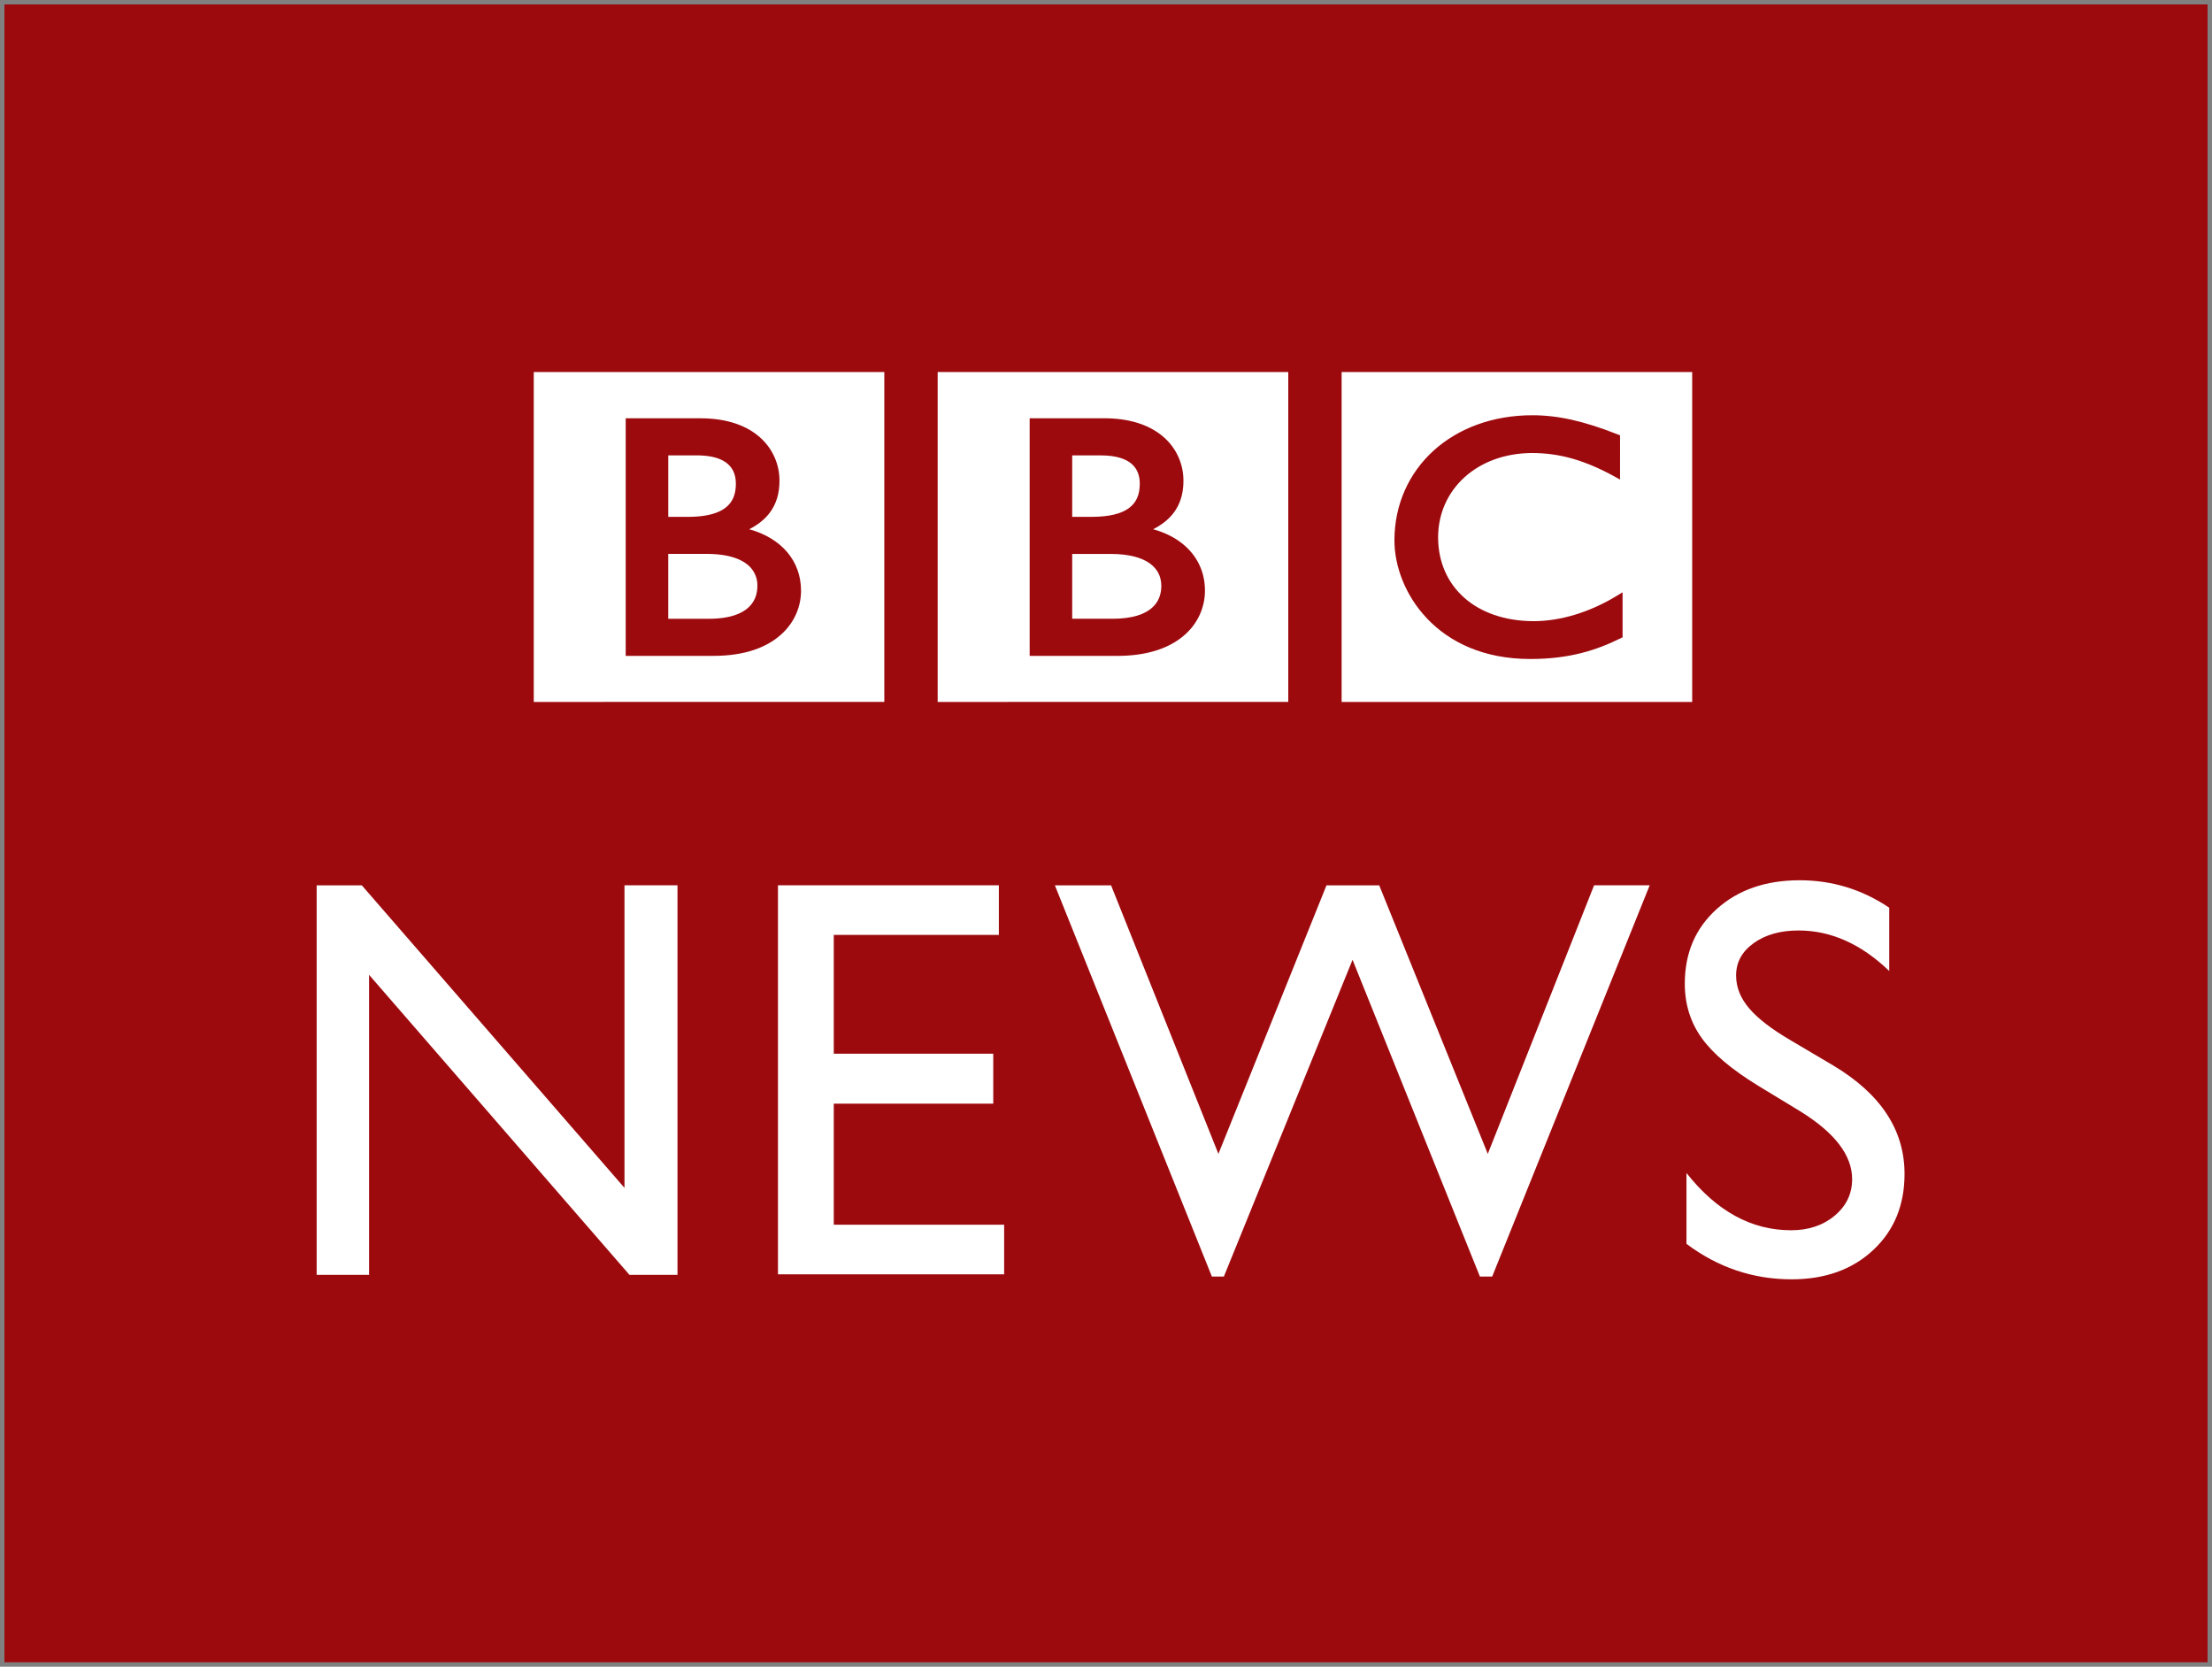
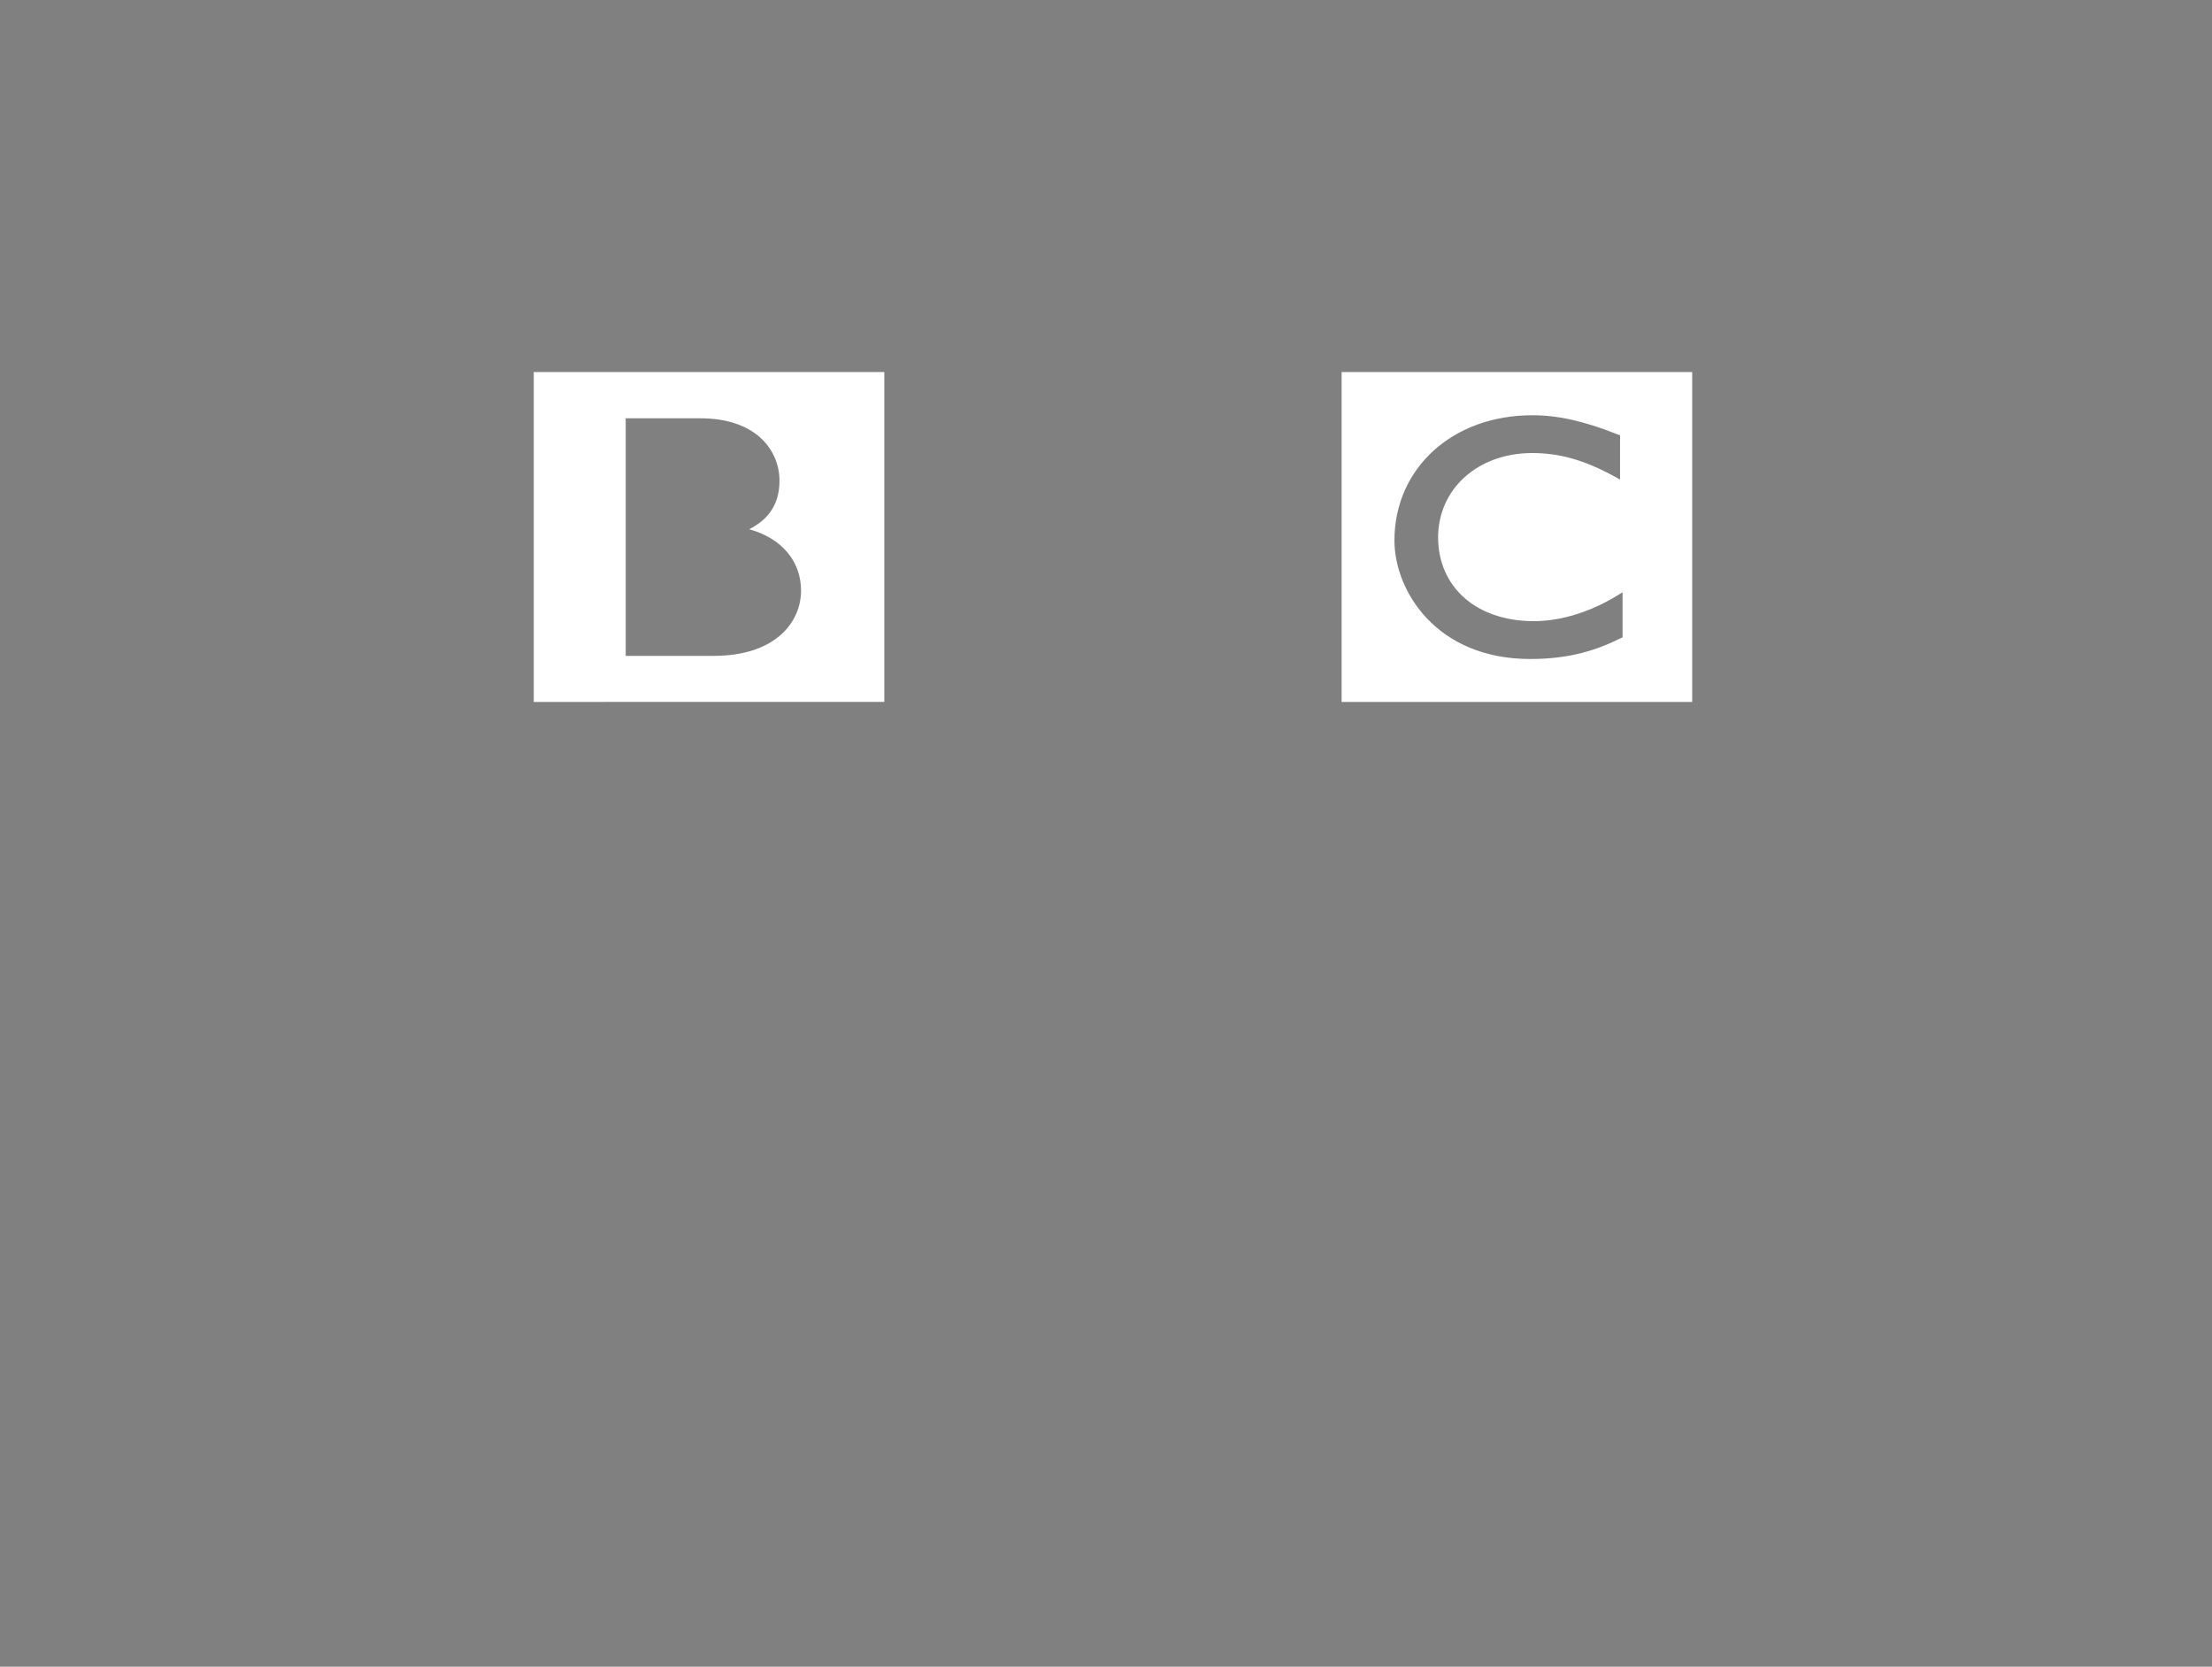
<svg xmlns="http://www.w3.org/2000/svg" width="100" height="75.347" viewBox="0 0 100 75.347" version="1">
  <rect x="0" y="0" width="100" height="75.347" fill="#808080" stroke="none" />
-   <path fill="#9d0a0e" fill-rule="evenodd" d="M.2.2h99.6v74.946H.2z" />
  <g fill="#fff">
-     <path d="M52.501 26.491c-.001.355-.11.713-.427.991-.317.279-.866.49-1.774.49h-1.828v-2.93h1.747c.814 0 1.392.165 1.755.423.361.26.525.6.527 1.026m-1.481-3.51c.341-.245.505-.592.507-1.112-.001-.357-.103-.663-.36-.891-.258-.229-.695-.391-1.402-.391h-1.293v2.778h.887c.769 0 1.32-.137 1.662-.384" />
-     <path d="M54.473 26.707c.005-1.355-.897-2.385-2.342-2.781.39-.2.699-.443.925-.74.301-.398.446-.886.444-1.455a2.593 2.593 0 0 0-.863-1.944c-.591-.533-1.487-.878-2.71-.877h-3.378v10.74h3.964c1.415 0 2.408-.383 3.047-.952.64-.565.914-1.308.913-1.992m3.766 5.026H42.39V16.819h15.85v14.914zM32.76 22.981c.339-.245.504-.592.506-1.112 0-.357-.103-.663-.36-.891-.258-.229-.696-.391-1.403-.391h-1.292v2.778h.888c.767 0 1.318-.137 1.66-.384m.954 2.484c-.362-.258-.941-.424-1.755-.424H30.21v2.932h1.828c.909 0 1.456-.212 1.773-.49.318-.279.427-.637.428-.992a1.198 1.198 0 0 0-.527-1.026" />
    <path d="M36.213 26.707c.004-1.355-.9-2.385-2.342-2.781.39-.2.697-.443.923-.74.302-.398.446-.886.445-1.455 0-.698-.274-1.41-.864-1.944-.59-.533-1.486-.878-2.71-.877h-3.378v10.74h3.965c1.415 0 2.407-.383 3.046-.952.64-.565.916-1.308.915-1.992m3.765 5.026H24.13V16.819h15.848v14.914zm33.375-4.956l-.254.155c-1.227.75-2.562 1.151-3.775 1.15-2.595-.01-4.304-1.547-4.31-3.785.002-2.19 1.787-3.81 4.244-3.816 1.252 0 2.386.324 3.734 1.063l.247.136V19.68l-.106-.042c-1.52-.6-2.696-.866-3.858-.866-1.797 0-3.356.593-4.466 1.6-1.11 1.007-1.77 2.428-1.77 4.061.002 1.138.47 2.47 1.476 3.529 1.001 1.058 2.545 1.83 4.663 1.829h.007c1.756 0 2.974-.391 4.074-.934l.094-.046v-2.035zm3.147 4.957H60.652V16.819H76.5v14.914z" />
  </g>
-   <path d="M28.232 40.022h2.396v17.611h-2.17L16.685 44.069v13.564h-2.37v-17.61h2.042L28.232 53.7V40.022zm6.939 0h9.985v2.243h-7.463v5.37h7.21v2.257h-7.21v5.472h7.702v2.244H35.17V40.022zm36.894 0h2.514L67.458 57.71h-.554l-5.758-14.321-5.818 14.321h-.541l-7.098-17.687h2.54l4.853 12.14 4.886-12.14h2.384l4.908 12.14 4.805-12.14zm9.345 10.232l-1.915-1.164c-1.202-.734-2.058-1.456-2.566-2.166s-.763-1.528-.763-2.452c0-1.387.481-2.513 1.444-3.378.962-.866 2.212-1.3 3.75-1.3 1.47 0 2.82.414 4.048 1.24v2.861c-1.27-1.22-2.636-1.831-4.098-1.831-.824 0-1.5.19-2.03.572-.53.38-.795.868-.795 1.463 0 .526.196 1.021.586 1.48.39.462 1.017.945 1.881 1.45l1.927 1.14c2.148 1.284 3.221 2.918 3.221 4.9 0 1.413-.472 2.56-1.417 3.442-.946.883-2.176 1.323-3.688 1.323-1.74 0-3.324-.533-4.753-1.603v-3.203c1.361 1.726 2.937 2.588 4.728 2.588.79 0 1.447-.22 1.973-.66.525-.44.788-.99.788-1.651 0-1.072-.774-2.088-2.32-3.05" fill="#fff" />
</svg>